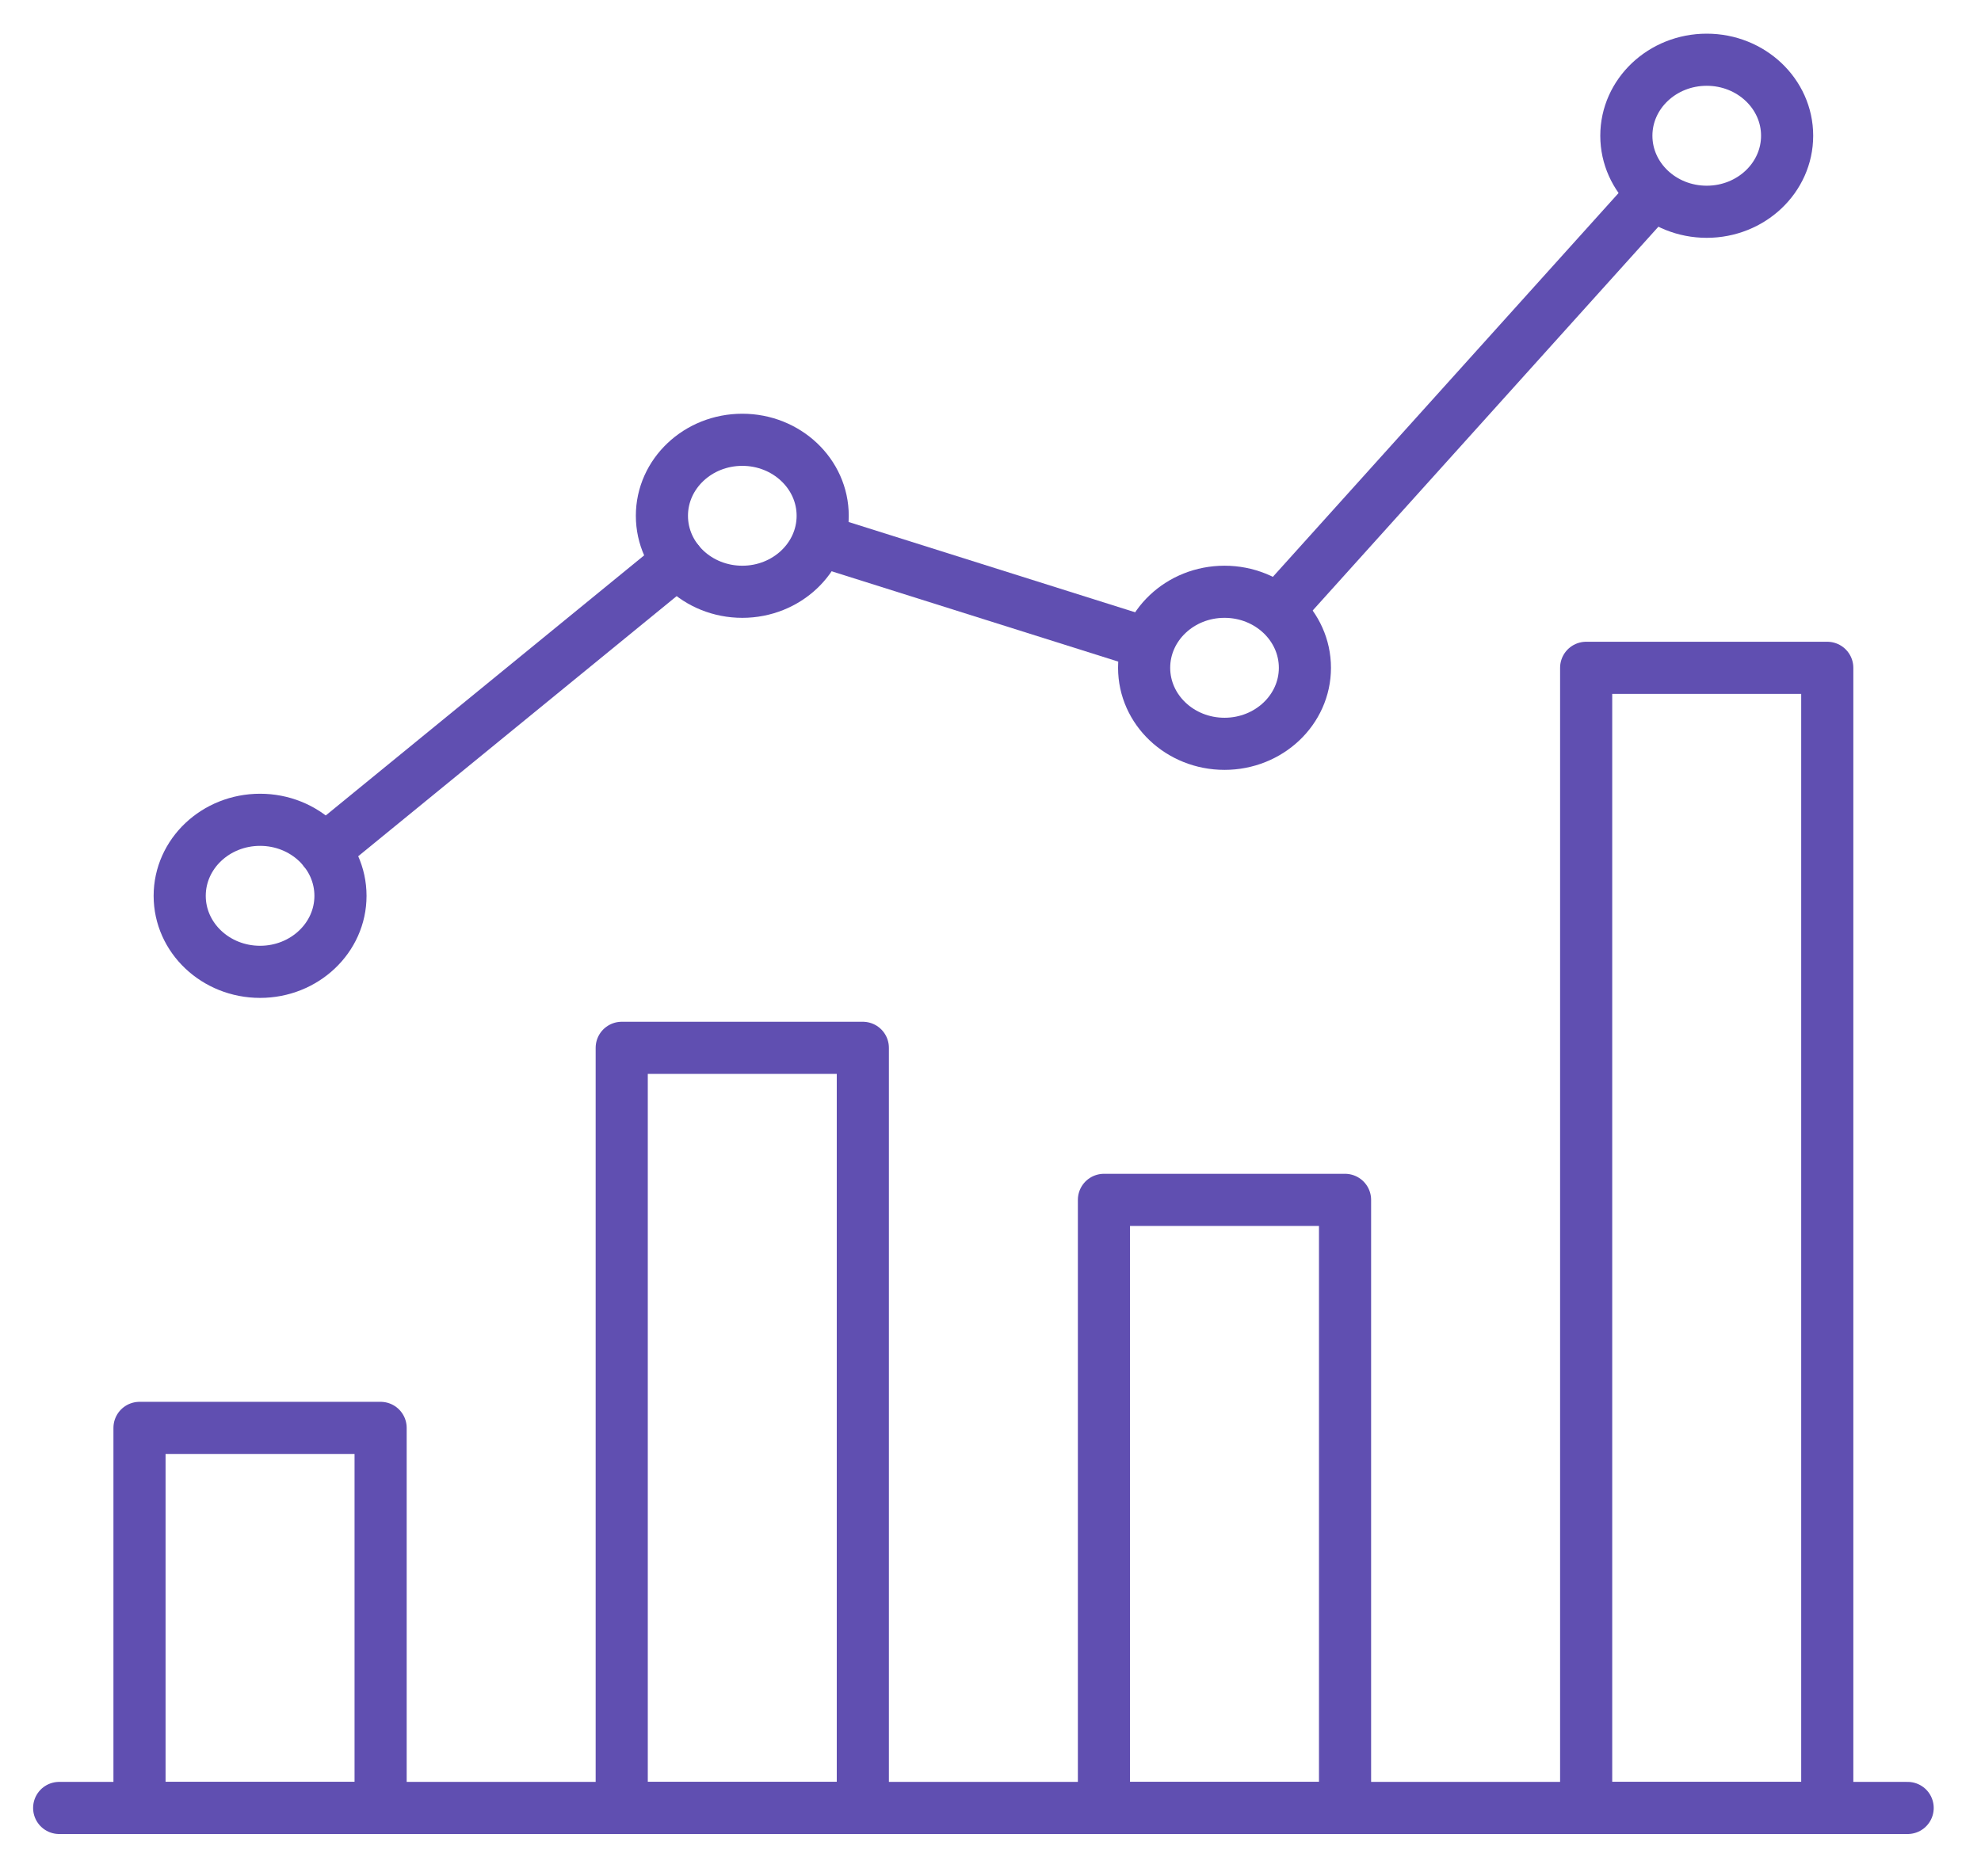
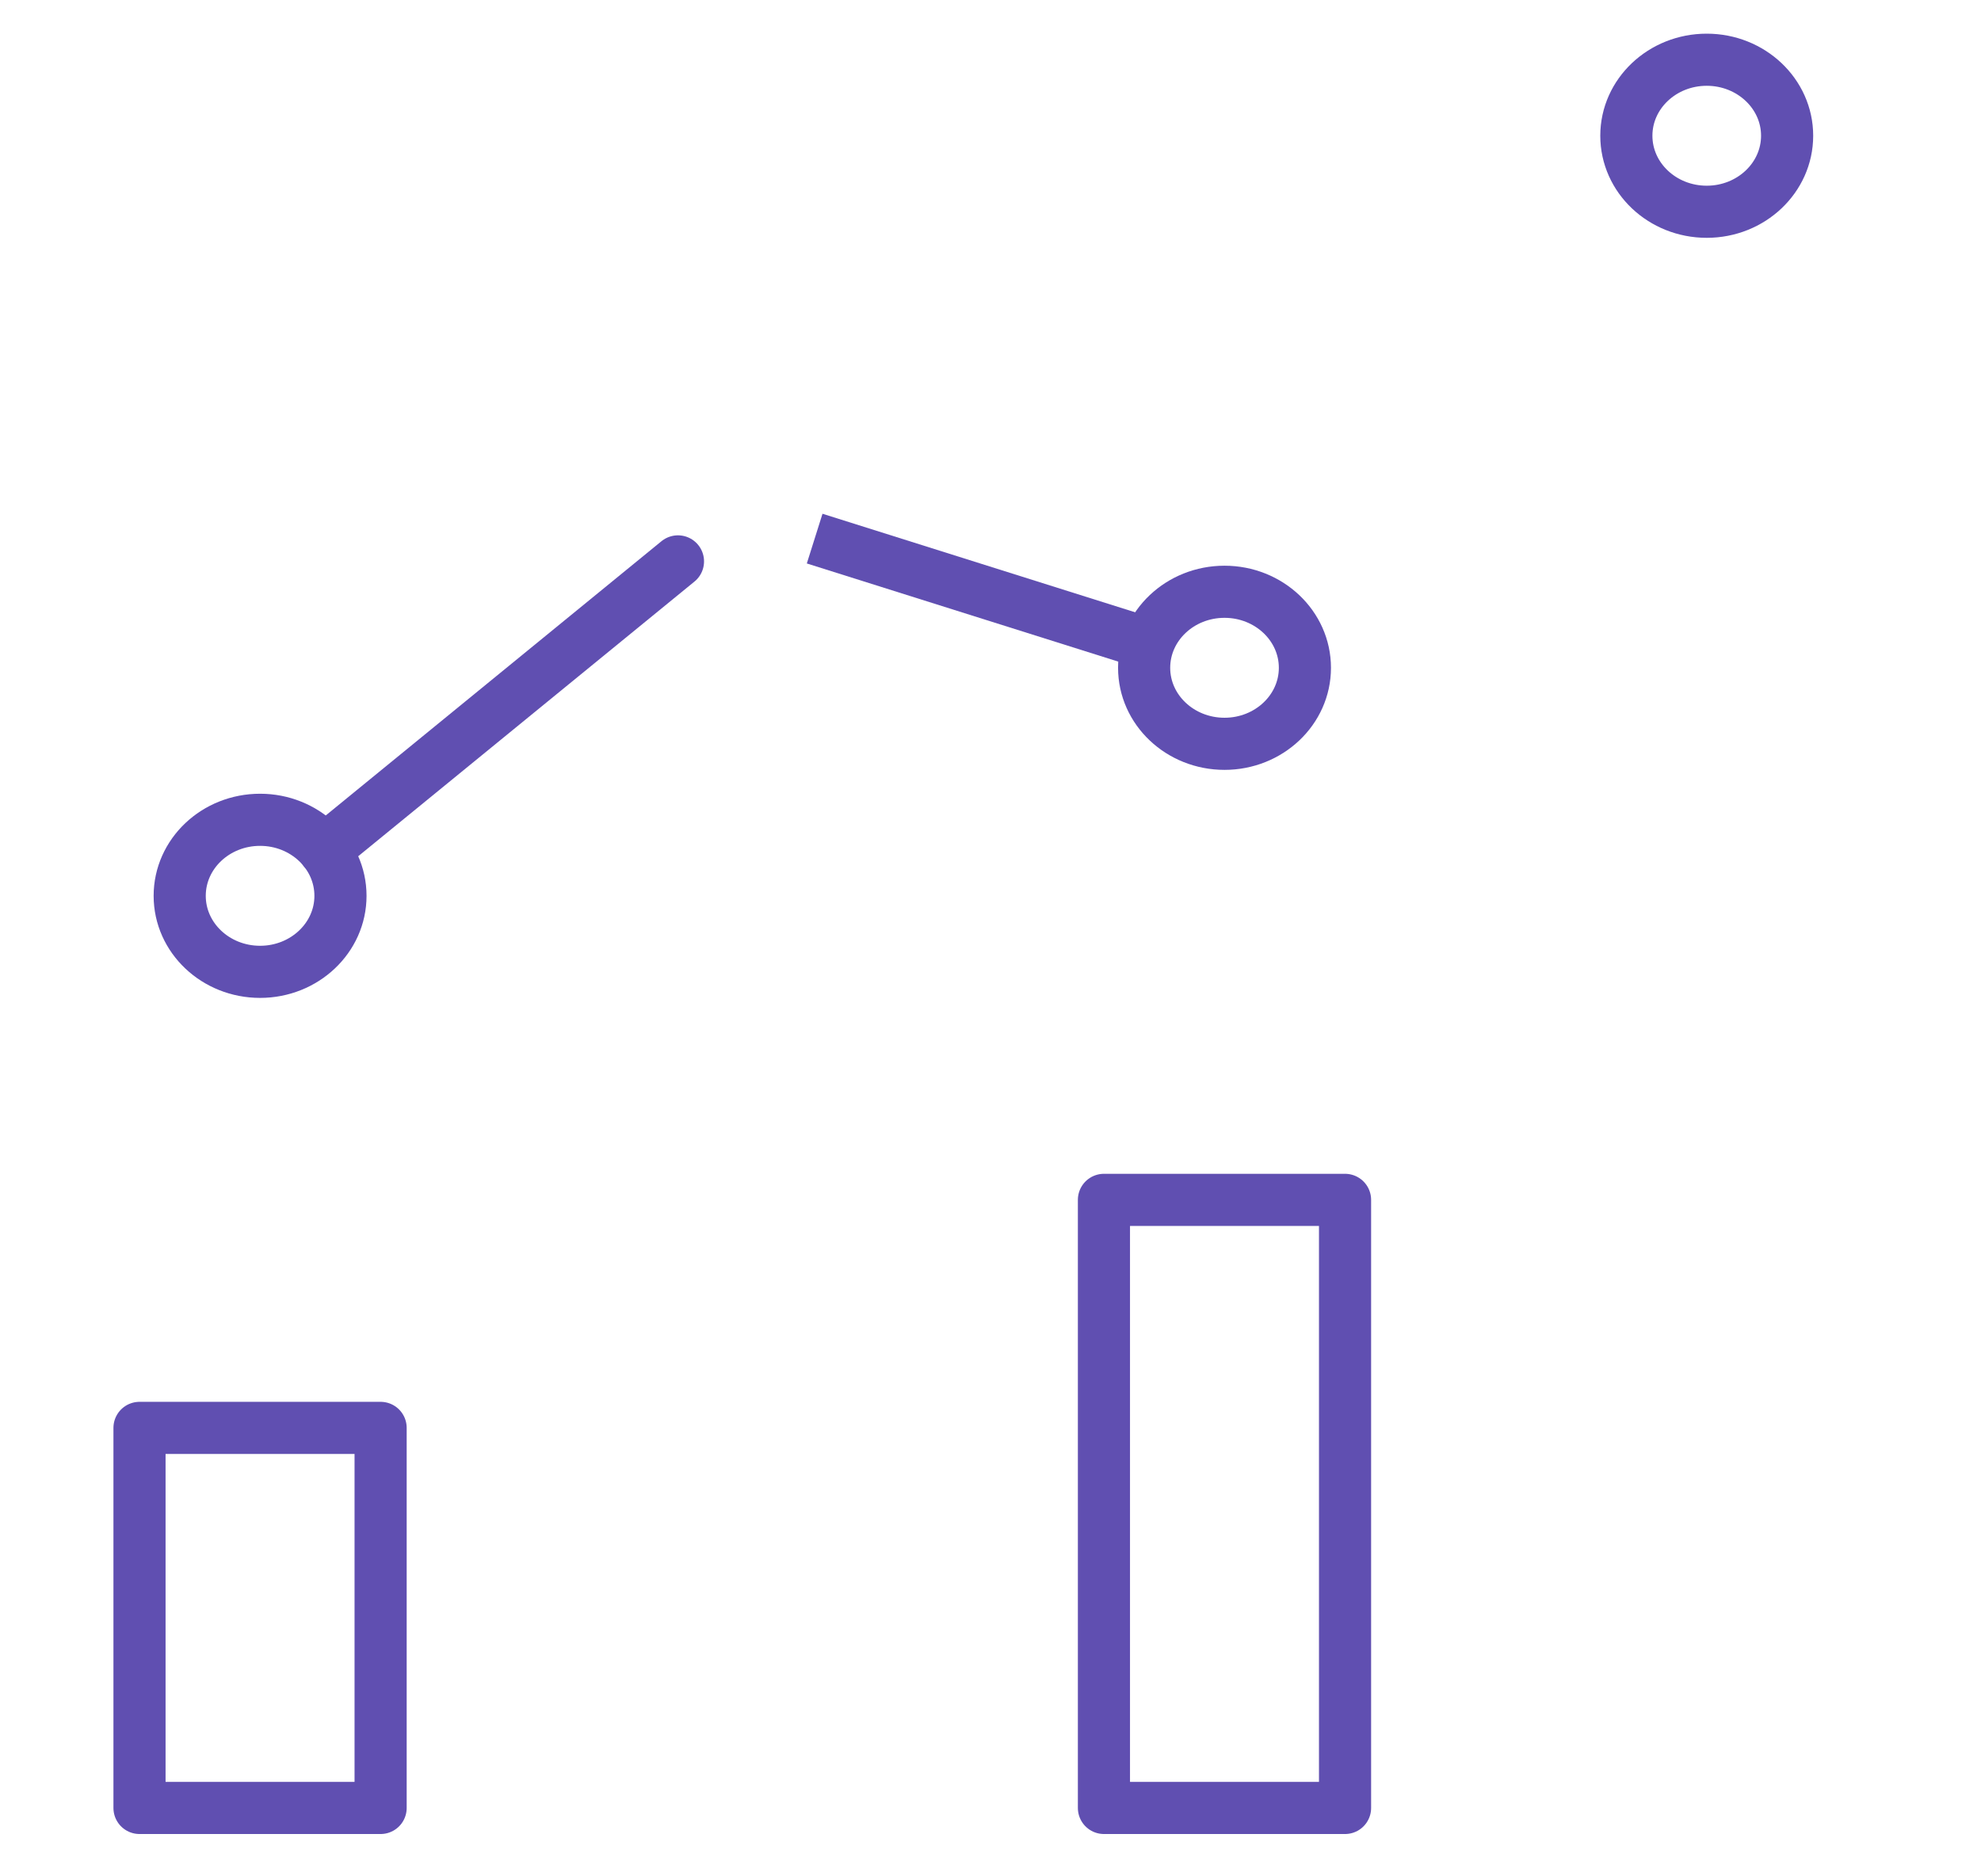
<svg xmlns="http://www.w3.org/2000/svg" width="38" height="36" viewBox="0 0 38 36" fill="none">
-   <path d="M1.135 34.688H36.593" stroke="#604FB1" stroke-miterlimit="10" stroke-linecap="round" stroke-linejoin="round" />
  <path d="M7.301 27.396H2.676V34.688H7.301V27.396Z" stroke="#604FB1" stroke-miterlimit="10" stroke-linecap="round" stroke-linejoin="round" />
-   <path d="M16.551 20.104H11.926V34.688H16.551V20.104Z" stroke="#604FB1" stroke-miterlimit="10" stroke-linecap="round" stroke-linejoin="round" />
  <path d="M25.801 23.021H21.176V34.688H25.801V23.021Z" stroke="#604FB1" stroke-miterlimit="10" stroke-linecap="round" stroke-linejoin="round" />
-   <path d="M35.051 12.813H30.426V34.688H35.051V12.813Z" stroke="#604FB1" stroke-miterlimit="10" stroke-linecap="round" stroke-linejoin="round" />
  <path d="M4.989 18.646C5.84 18.646 6.531 17.993 6.531 17.188C6.531 16.382 5.84 15.729 4.989 15.729C4.137 15.729 3.447 16.382 3.447 17.188C3.447 17.993 4.137 18.646 4.989 18.646Z" stroke="#604FB1" stroke-miterlimit="10" stroke-linecap="round" stroke-linejoin="round" />
-   <path d="M14.239 11.354C15.09 11.354 15.781 10.701 15.781 9.896C15.781 9.091 15.09 8.438 14.239 8.438C13.387 8.438 12.697 9.091 12.697 9.896C12.697 10.701 13.387 11.354 14.239 11.354Z" stroke="#604FB1" stroke-miterlimit="10" stroke-linecap="round" stroke-linejoin="round" />
  <path d="M23.489 14.271C24.34 14.271 25.031 13.618 25.031 12.813C25.031 12.007 24.34 11.354 23.489 11.354C22.637 11.354 21.947 12.007 21.947 12.813C21.947 13.618 22.637 14.271 23.489 14.271Z" stroke="#604FB1" stroke-miterlimit="10" stroke-linecap="round" stroke-linejoin="round" />
  <path d="M32.739 4.063C33.59 4.063 34.281 3.41 34.281 2.604C34.281 1.799 33.59 1.146 32.739 1.146C31.887 1.146 31.197 1.799 31.197 2.604C31.197 3.41 31.887 4.063 32.739 4.063Z" stroke="#604FB1" stroke-miterlimit="10" stroke-linecap="round" stroke-linejoin="round" />
  <path d="M6.222 16.313L13.005 10.771" stroke="#604FB1" stroke-miterlimit="10" stroke-linecap="round" stroke-linejoin="round" />
  <path d="M15.627 10.334L22.102 12.375" stroke="#604FB1" stroke-miterlimit="10" stroke-linejoin="round" />
-   <path d="M31.66 3.771L24.568 11.646" stroke="#604FB1" stroke-miterlimit="10" stroke-linecap="round" stroke-linejoin="round" />
</svg>